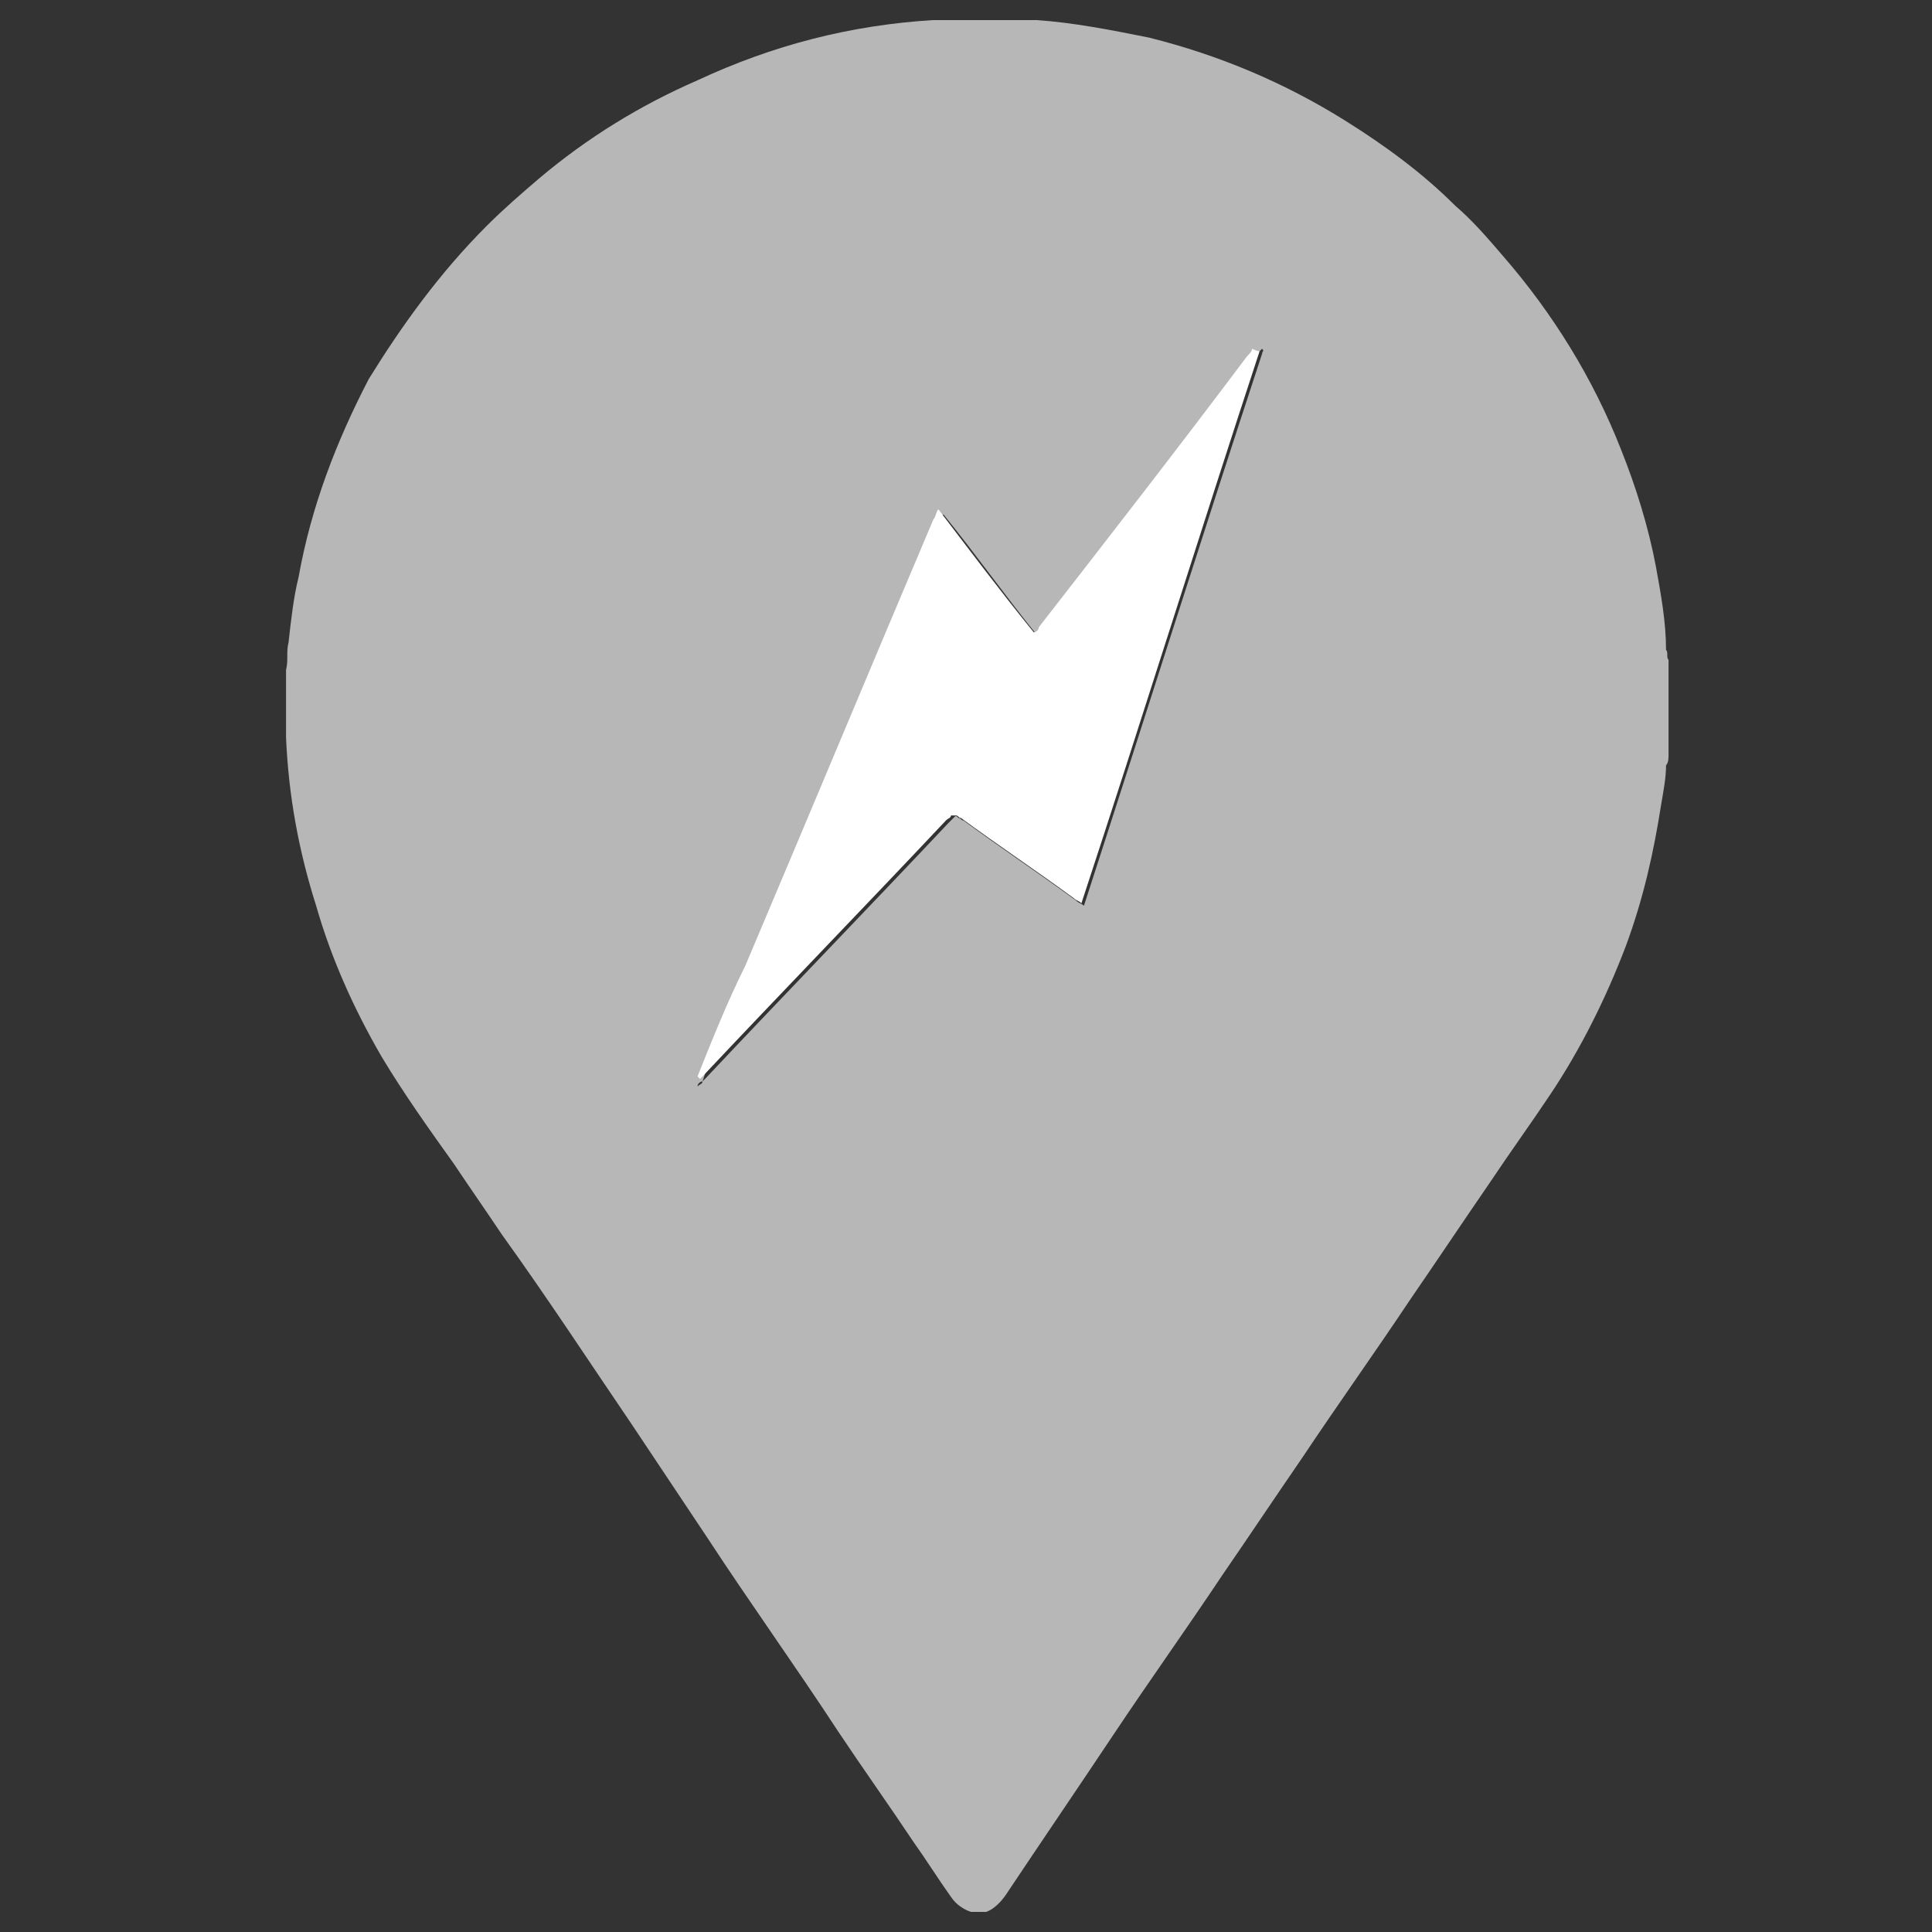
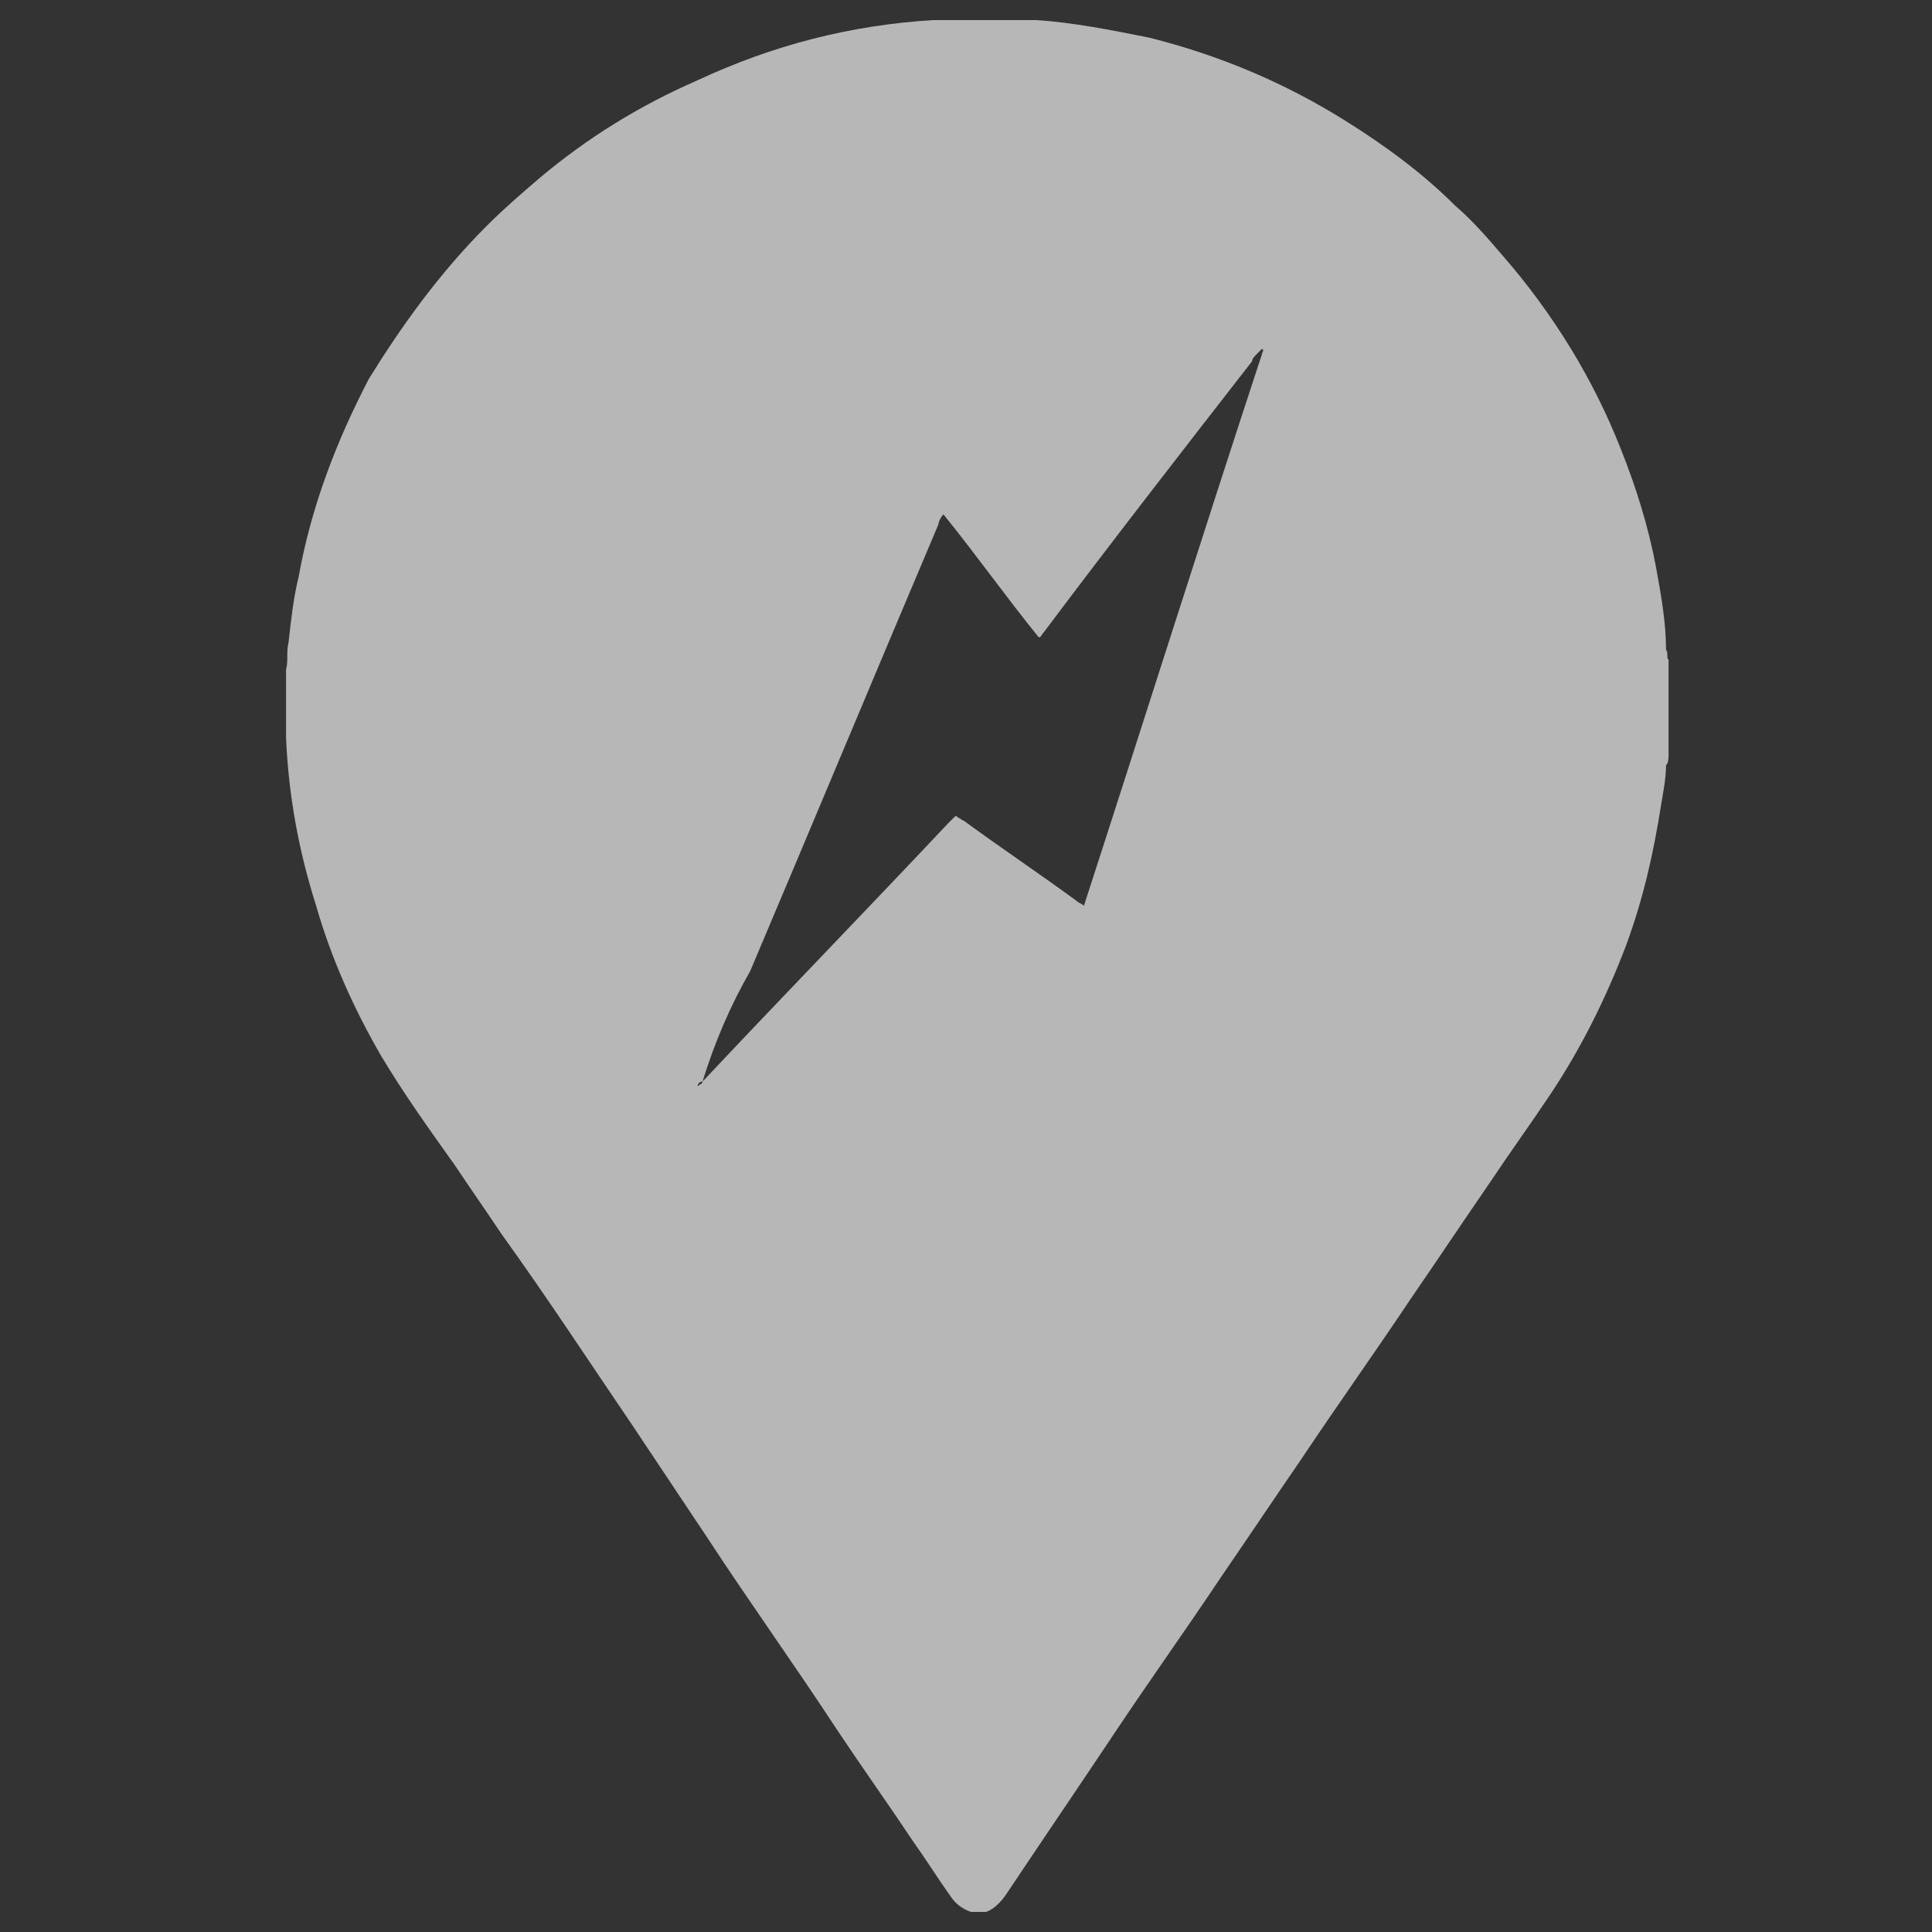
<svg xmlns="http://www.w3.org/2000/svg" version="1.1" id="Layer_1" x="0px" y="0px" viewBox="0 0 77 77" style="enable-background:new 0 0 77 77;" xml:space="preserve">
  <rect x="0" y="0" width="77" height="77" fill="#333333" stroke="none" />
  <style type="text/css">
	.st0{fill:#B7B7B7;}
	.st1{fill:#FFFFFF;}
</style>
  <g>
    <path class="st0" d="M41,0.8c0.1,0,0.2,0,0.3,0c1.5,0.1,3,0.4,4.5,0.7c2.8,0.7,5.4,1.8,7.8,3.3c1.6,1,3.1,2.1,4.4,3.4   c0.7,0.6,1.3,1.3,1.9,2c2,2.3,3.6,4.9,4.7,7.7c0.6,1.5,1.1,3.1,1.4,4.7c0.2,1.1,0.4,2.2,0.4,3.3c0.1,0.1,0,0.3,0.1,0.4   c0,1.3,0,2.6,0,3.8c0,0.1,0,0.3-0.1,0.4c0,0.5-0.1,1-0.2,1.6c-0.3,1.9-0.7,3.7-1.4,5.6c-0.8,2.1-1.8,4.1-3,5.9   c-0.8,1.2-1.6,2.3-2.4,3.5c-1.1,1.6-2.1,3.1-3.2,4.7c-1.4,2.1-2.9,4.2-4.3,6.3c-1.1,1.6-2.1,3.1-3.2,4.7c-1.4,2.1-2.9,4.2-4.3,6.3   c-1.4,2.1-2.9,4.3-4.3,6.4c-0.2,0.3-0.5,0.6-0.8,0.7c-0.2,0-0.4,0-0.6,0c-0.3-0.1-0.6-0.3-0.8-0.6c-0.5-0.7-1-1.5-1.5-2.2   c-1-1.5-2-2.9-3-4.4c-1.7-2.6-3.5-5.1-5.2-7.7c-1-1.5-2-3-3-4.5c-1.7-2.5-3.4-5.1-5.2-7.6c-0.6-0.9-1.3-1.9-1.9-2.8   c-1-1.4-2-2.8-2.9-4.3c-1.1-1.9-2-3.9-2.6-6c-0.7-2.2-1.1-4.4-1.2-6.7c0-0.1,0-0.3,0-0.4c0-0.8,0-1.5,0-2.3c0.1-0.4,0-0.7,0.1-1.1   c0.1-0.9,0.2-1.8,0.4-2.6c0.5-2.8,1.5-5.4,2.8-7.9C16,13,17.5,10.9,19.4,9c0.7-0.7,1.4-1.3,2.1-1.9c1.9-1.6,4-2.9,6.3-3.9   c3-1.4,6.1-2.2,9.4-2.4 M28,43.1c0,0,0.1-0.1,0.1-0.1c3.2-3.4,6.5-6.8,9.7-10.2c0.1-0.1,0.1-0.1,0.2-0.2c0.1-0.1,0.1-0.1,0.2,0   c0.1,0,0.1,0.1,0.2,0.1c1.5,1.1,3,2.1,4.5,3.2c0.1,0.1,0.2,0.1,0.3,0.2c2.4-7.4,4.7-14.7,7.1-22c0-0.1,0.1-0.1,0-0.2   c-0.1,0.1-0.1,0.1-0.2,0.2c-0.1,0.1-0.2,0.2-0.2,0.3c-2.8,3.6-5.6,7.2-8.3,10.8c-0.1,0.1-0.1,0.2-0.2,0.2c-1.3-1.6-2.5-3.3-3.8-4.9   c-0.1,0.1-0.2,0.3-0.2,0.4c-2.5,5.9-5,11.9-7.5,17.8C29.1,40.1,28.5,41.5,28,43.1c-0.1,0-0.2,0.1-0.2,0.2   C27.9,43.2,28,43.2,28,43.1z" />
-     <path class="st1" d="M50.2,14c-2.4,7.3-4.7,14.7-7.1,22c-0.1-0.1-0.2-0.1-0.3-0.2c-1.5-1.1-3-2.1-4.5-3.2c-0.1,0-0.1-0.1-0.2-0.1   c-0.1,0-0.1,0-0.2,0c0,0.1-0.1,0.1-0.2,0.2c-3.2,3.4-6.5,6.8-9.7,10.2c0,0-0.1,0.1-0.1,0.1c0,0-0.1-0.1-0.1-0.1   c0.6-1.5,1.2-3,1.9-4.4c2.5-5.9,5-11.9,7.5-17.8c0.1-0.1,0.1-0.3,0.2-0.4c1.3,1.7,2.5,3.3,3.8,4.9c0.1,0,0.2-0.1,0.2-0.2   c2.8-3.6,5.6-7.2,8.3-10.8c0.1-0.1,0.2-0.2,0.2-0.3C50.1,14,50.2,14,50.2,14z" />
  </g>
</svg>